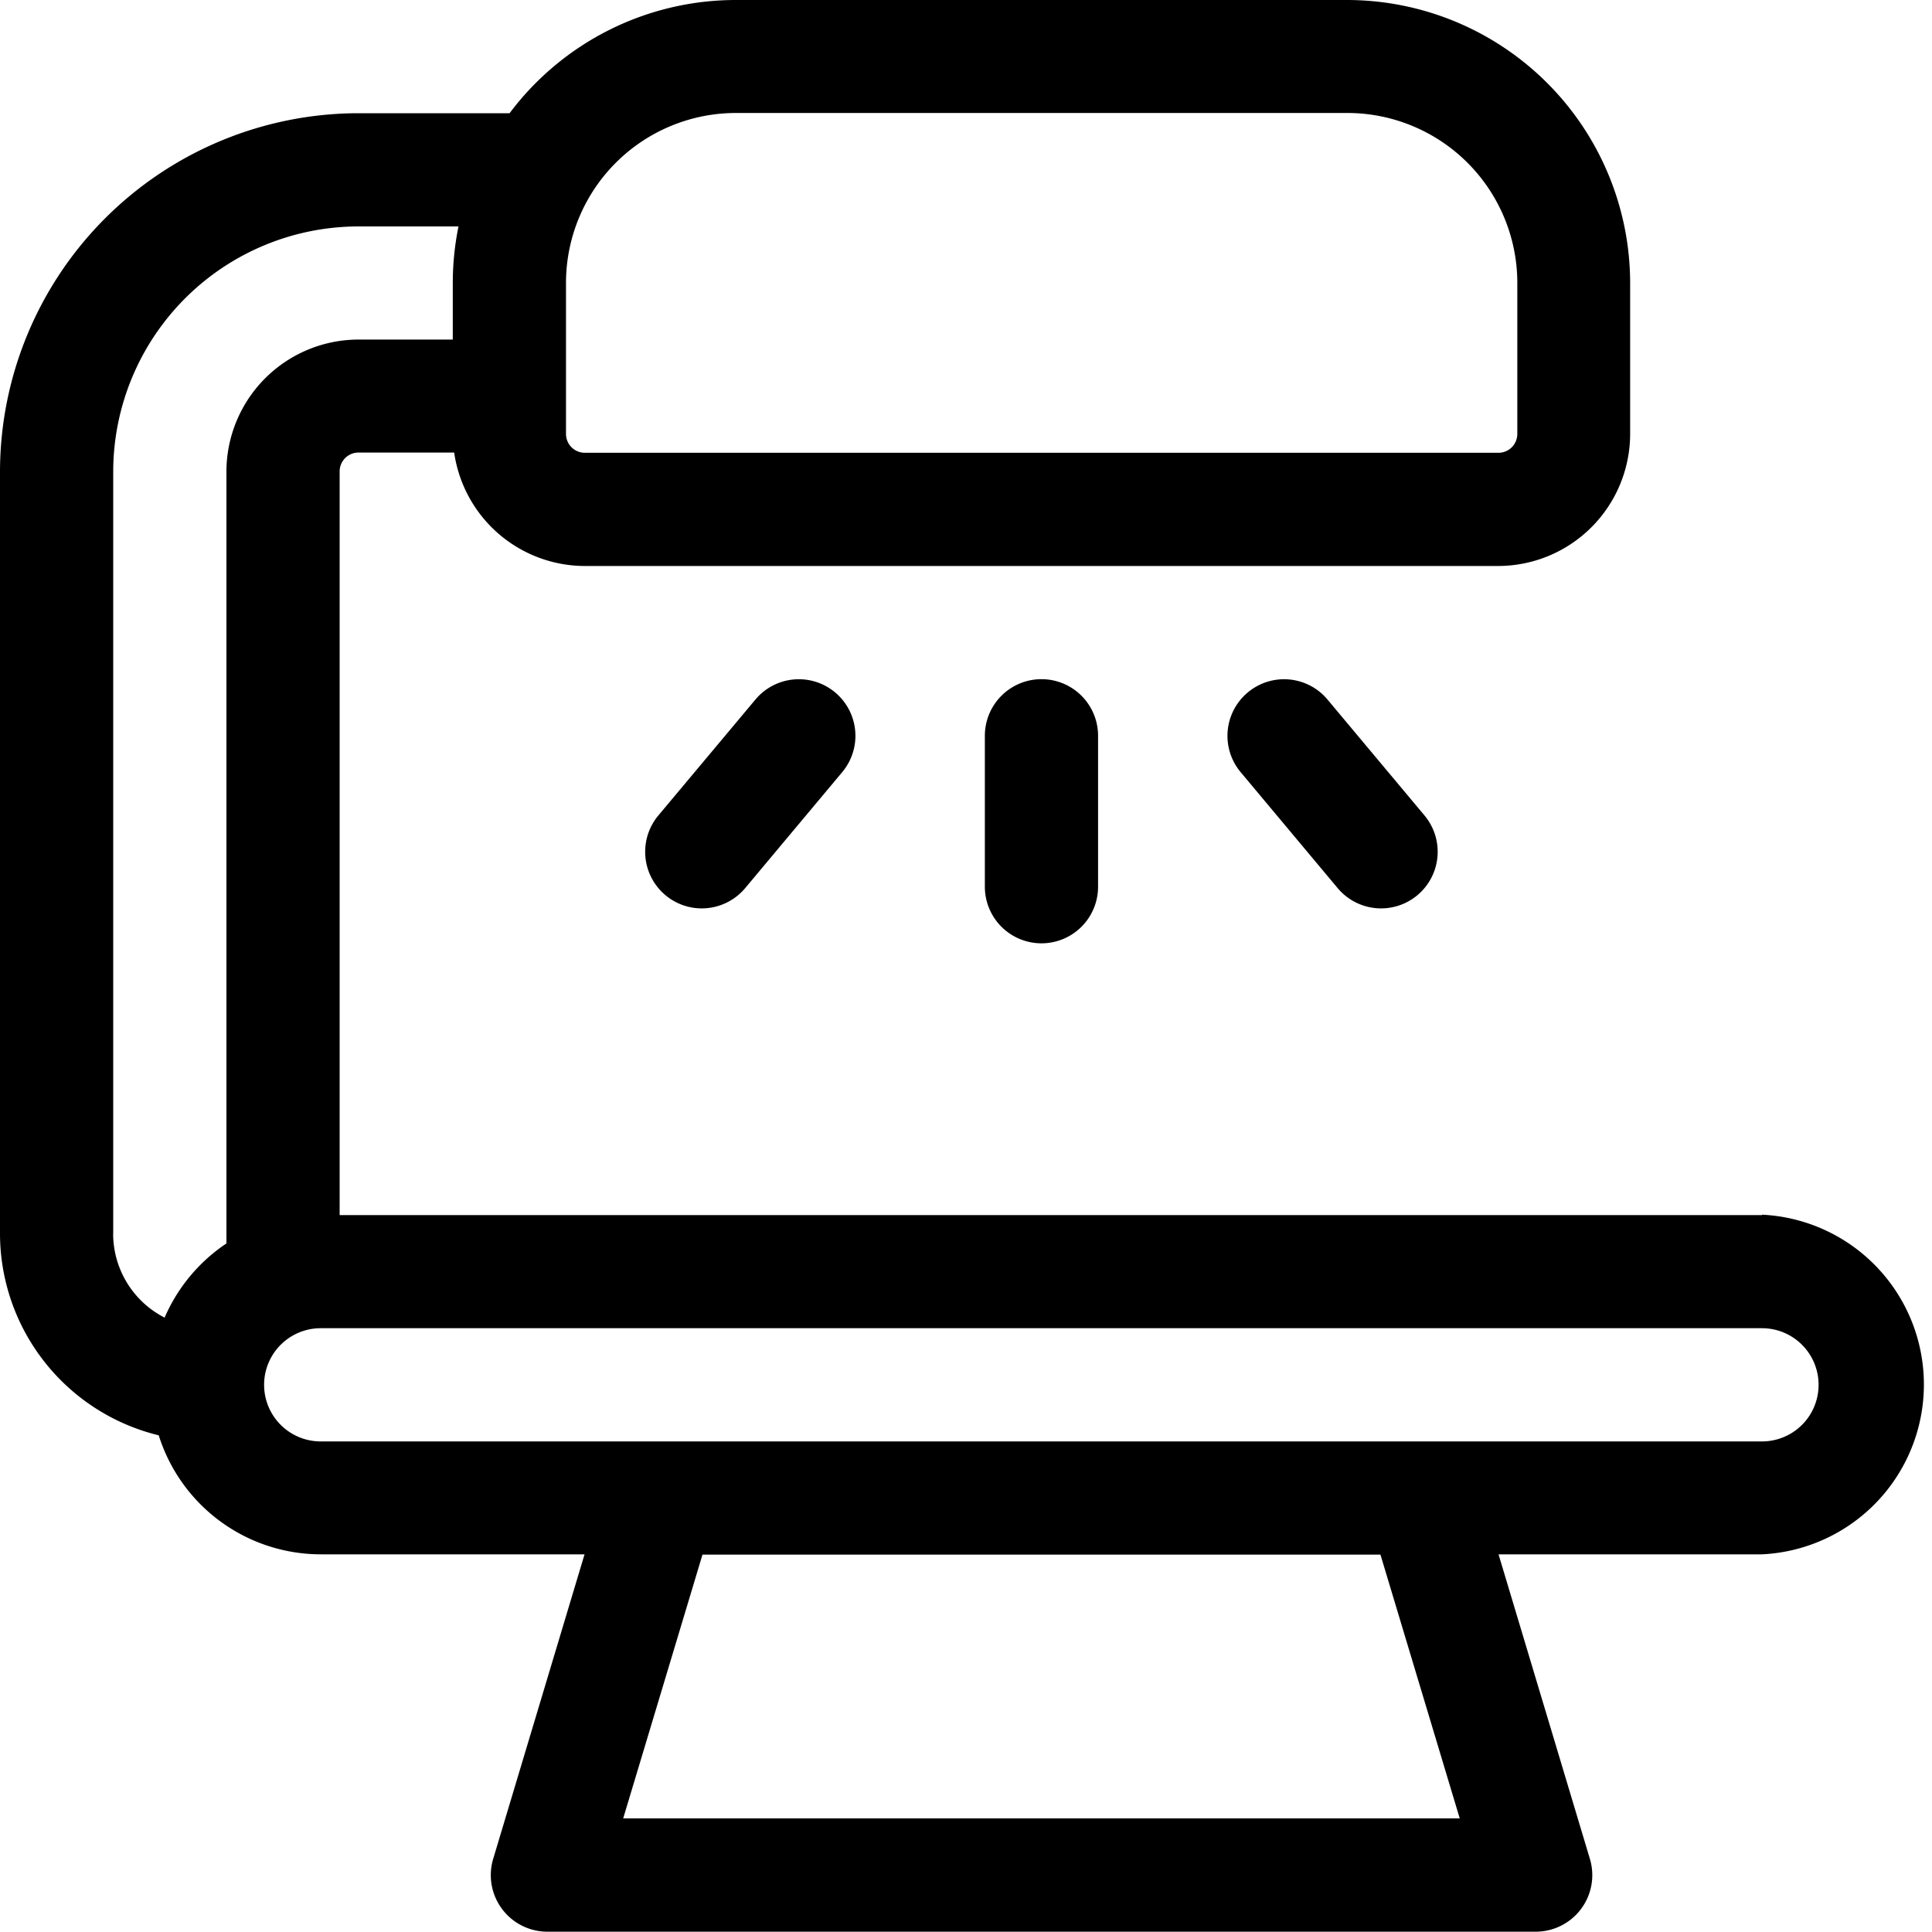
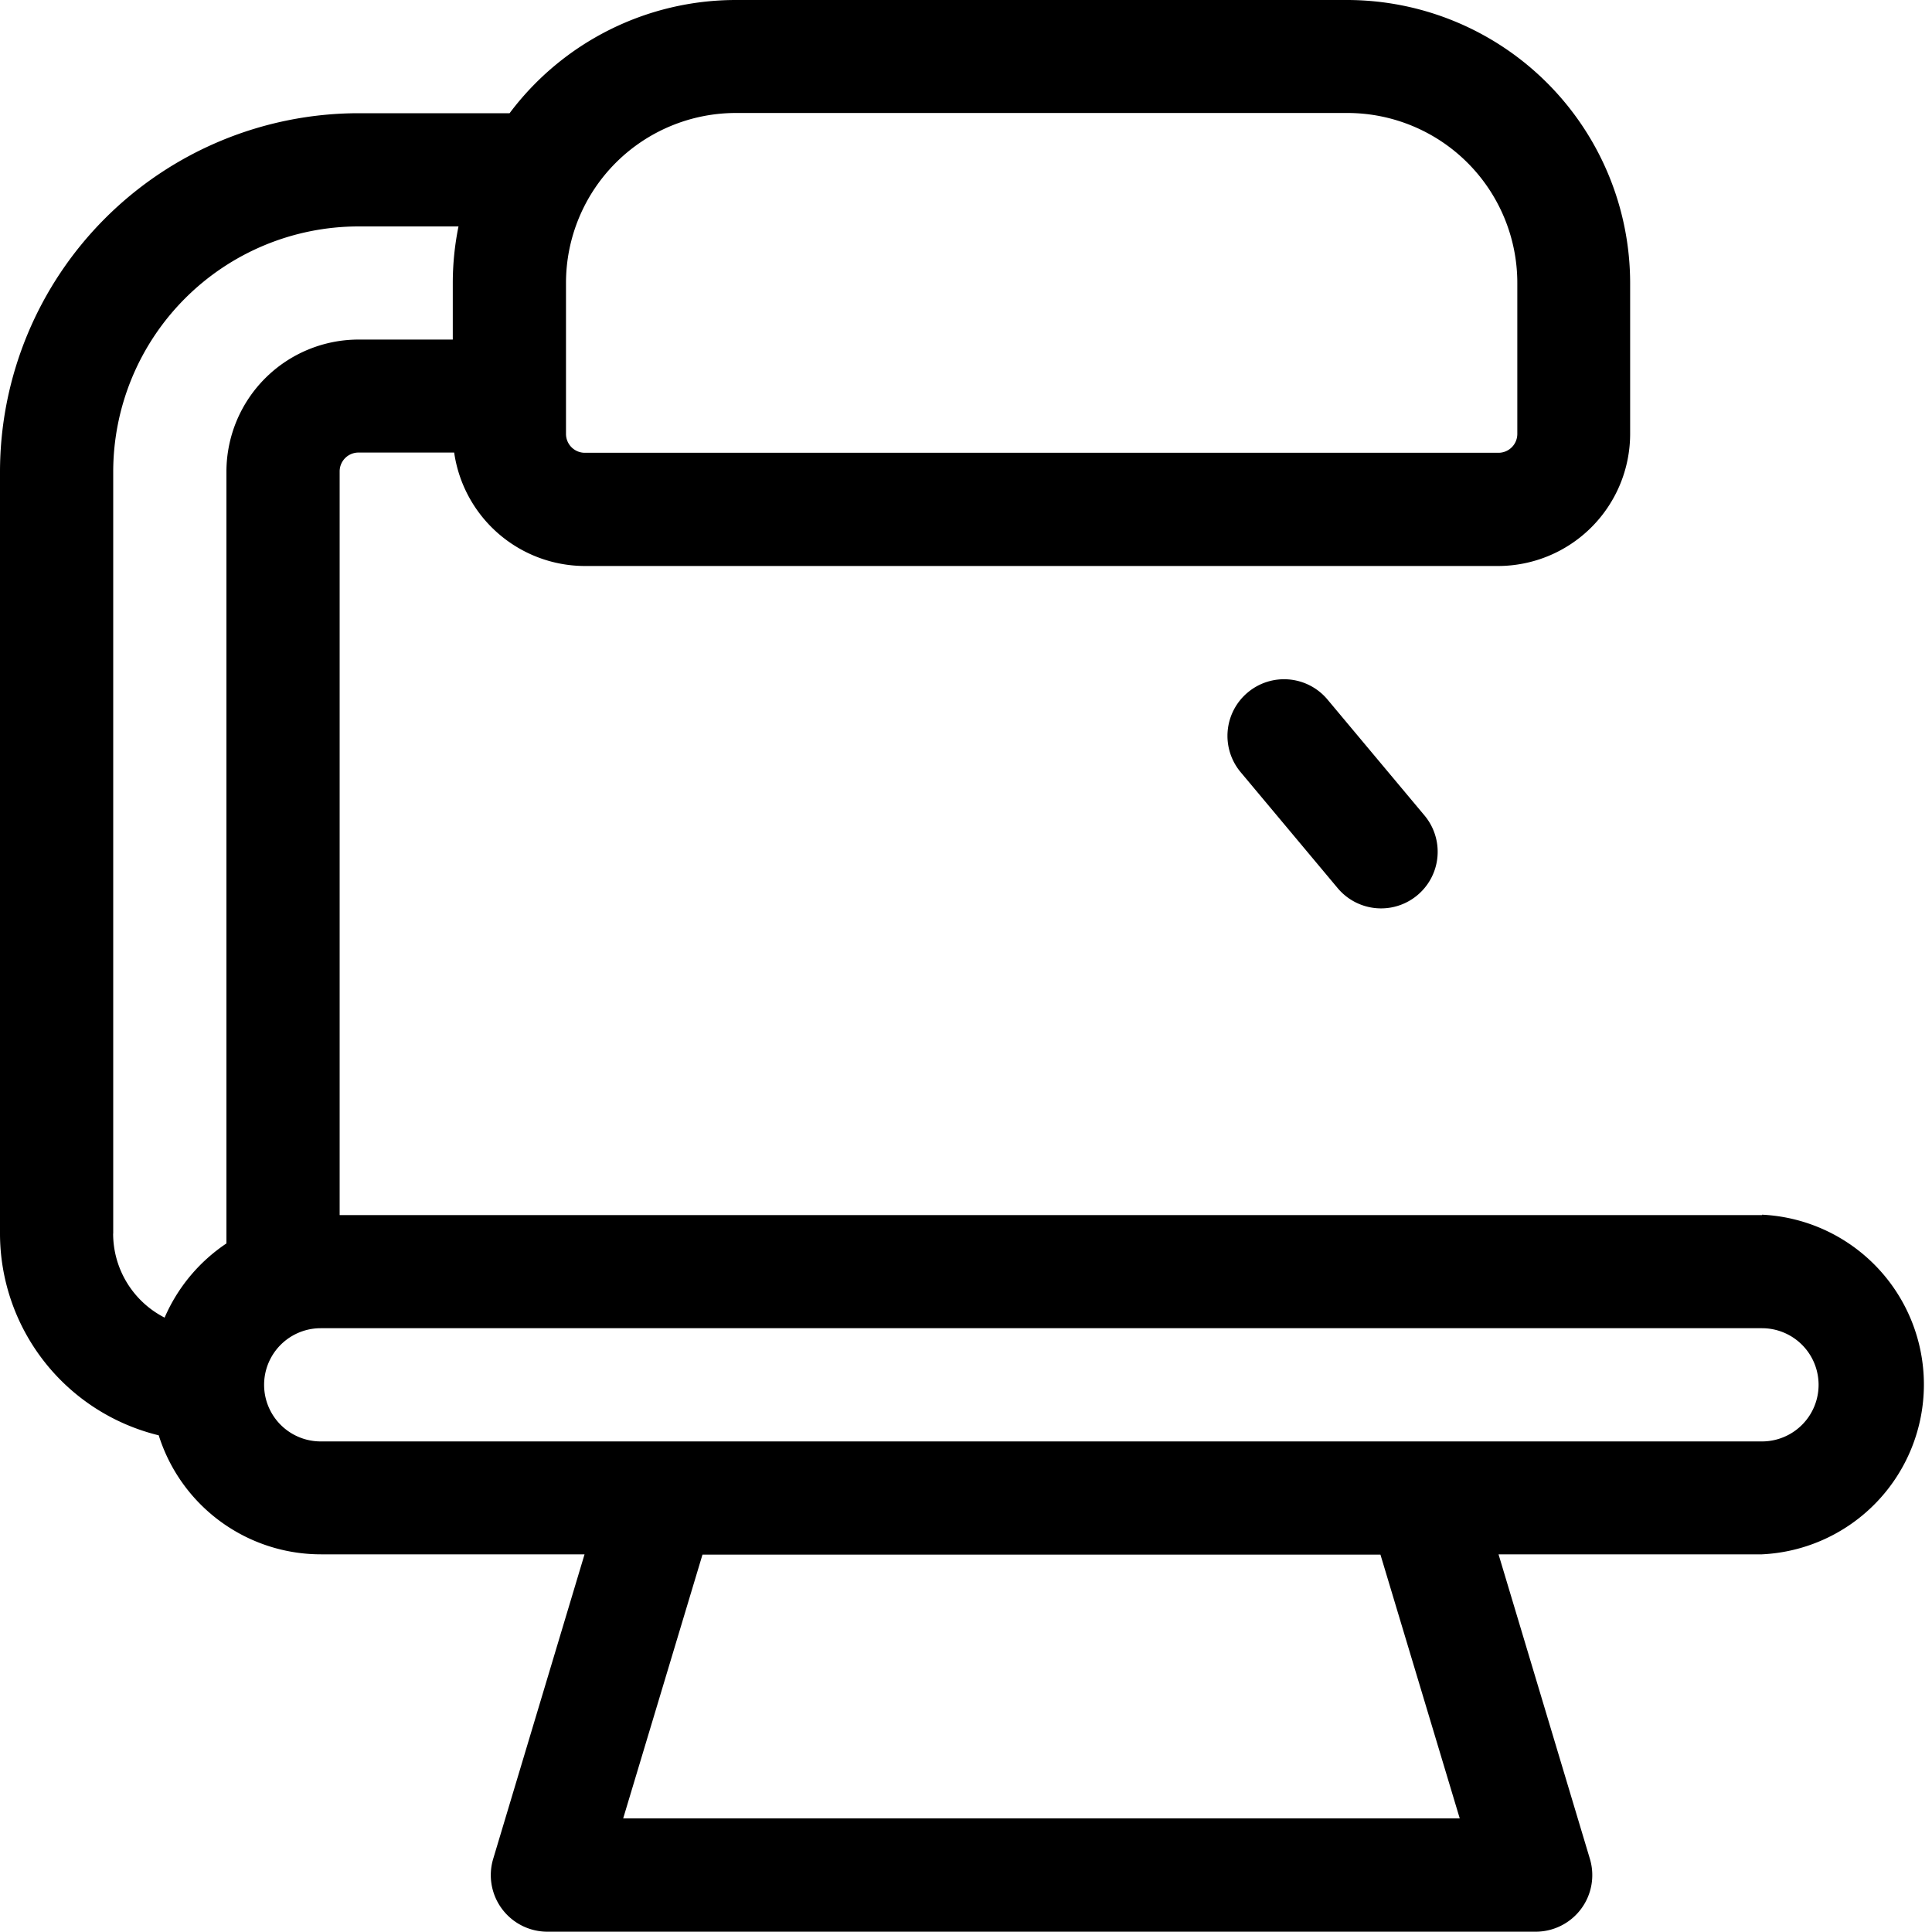
<svg xmlns="http://www.w3.org/2000/svg" id="solarium_12184799" width="25" height="25" viewBox="0 0 25 25">
  <path id="Path_273" data-name="Path 273" d="M22.8,15.723H4.395V6.1a.244.244,0,0,1,.244-.244H5.877A1.712,1.712,0,0,0,7.568,7.324H19.385a1.711,1.711,0,0,0,1.709-1.709V3.662A3.666,3.666,0,0,0,17.432,0H9.521A3.659,3.659,0,0,0,6.594,1.465H4.639A4.644,4.644,0,0,0,0,6.1v9.863a2.69,2.69,0,0,0,2.054,2.61,2.2,2.2,0,0,0,2.1,1.54h3.41l-1.182,3.94a.732.732,0,0,0,.7.943H19.873a.732.732,0,0,0,.7-.943l-1.182-3.94H22.8a2.2,2.2,0,0,0,0-4.395ZM7.324,3.662a2.2,2.2,0,0,1,2.2-2.2h7.91a2.2,2.2,0,0,1,2.2,2.2V5.615a.244.244,0,0,1-.244.244H7.568a.244.244,0,0,1-.244-.244Zm-5.859,12.3V6.1A3.177,3.177,0,0,1,4.639,2.93H5.933a3.665,3.665,0,0,0-.074.732v.732H4.639A1.711,1.711,0,0,0,2.93,6.1v9.99a2.211,2.211,0,0,0-.8.96,1.222,1.222,0,0,1-.666-1.087Zm17.424,7.568H8.064L9.09,20.117h8.773ZM22.8,18.652H4.15a.732.732,0,0,1,0-1.465H22.8a.732.732,0,0,1,0,1.465Z" />
-   <path id="Path_274" data-name="Path 274" d="M261,180.732v1.953a.732.732,0,0,0,1.465,0v-1.953a.732.732,0,0,0-1.465,0Z" transform="translate(-248.256 -171.211)" />
  <path id="Path_275" data-name="Path 275" d="M325.549,180.171a.732.732,0,0,0-.09,1.032l1.255,1.5a.732.732,0,1,0,1.122-.942l-1.255-1.5A.732.732,0,0,0,325.549,180.171Z" transform="translate(-309.404 -171.21)" />
-   <path id="Path_276" data-name="Path 276" d="M173.458,180.171a.732.732,0,0,0-1.032.09l-1.256,1.5a.732.732,0,1,0,1.122.942l1.255-1.5A.732.732,0,0,0,173.458,180.171Z" transform="translate(-162.65 -171.21)" />
</svg>